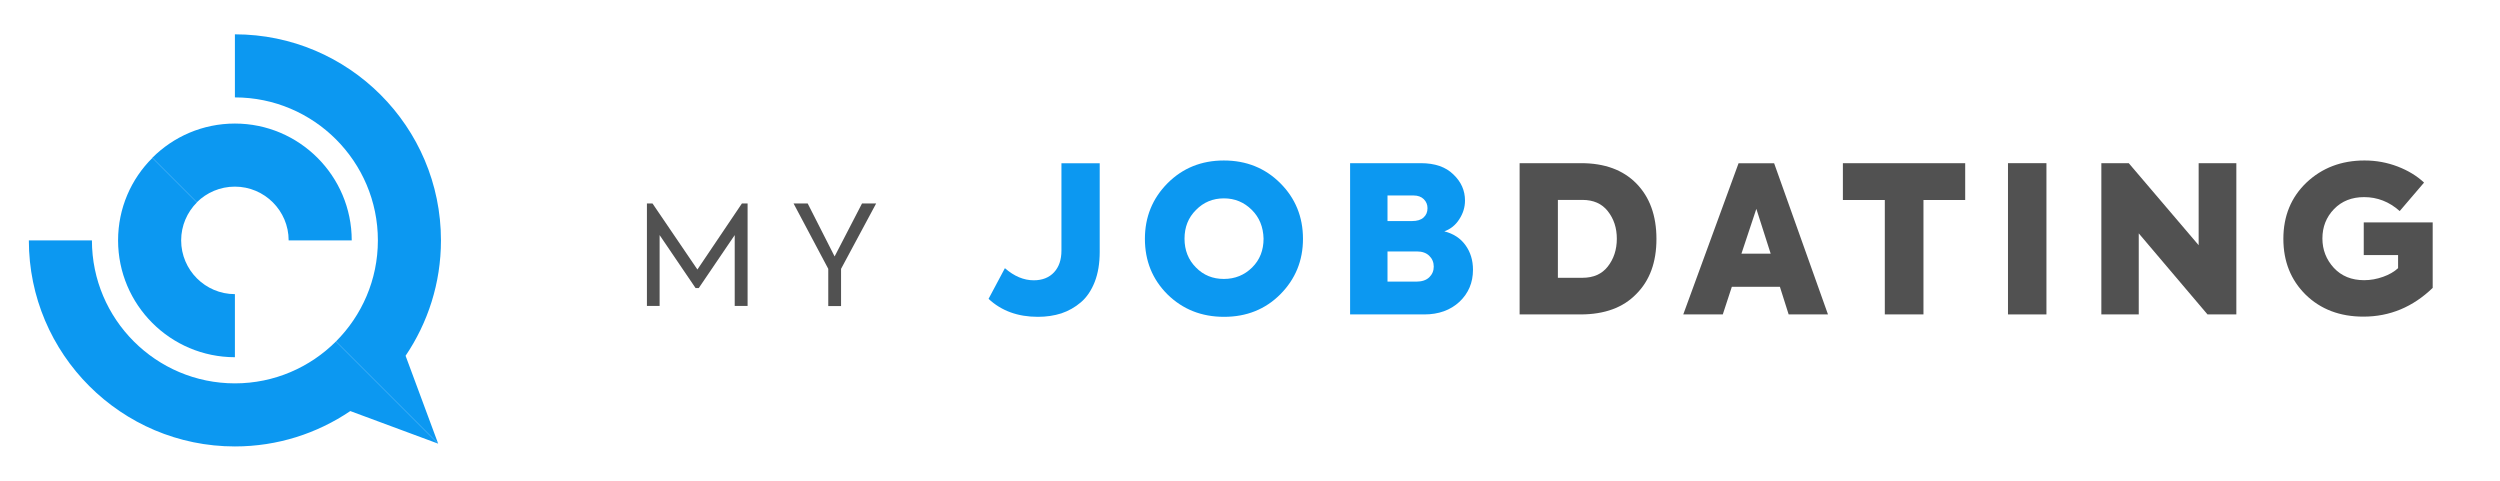
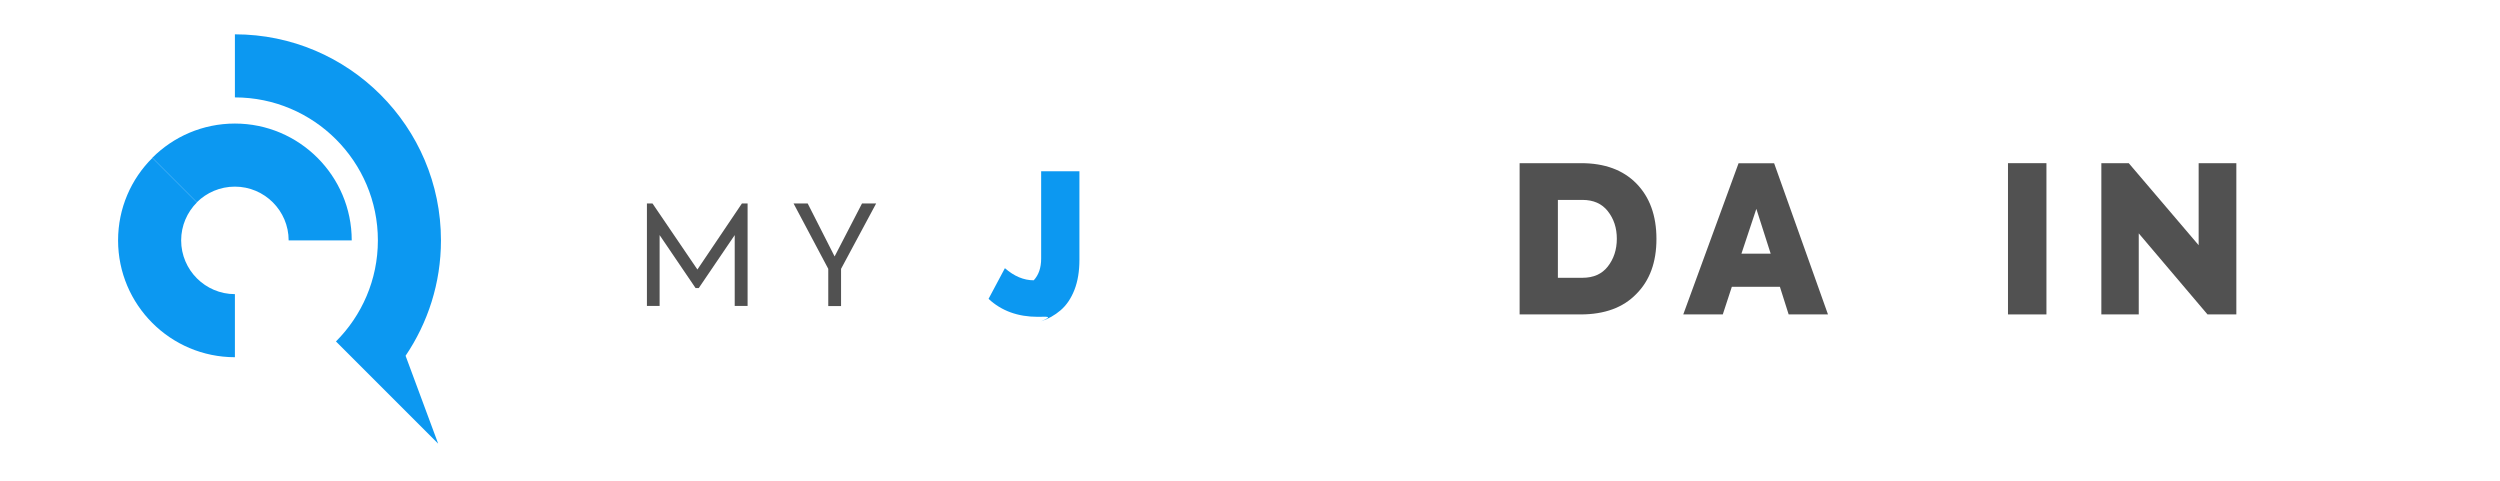
<svg xmlns="http://www.w3.org/2000/svg" version="1.1" id="Calque_1" x="0px" y="0px" viewBox="0 0 260 50" style="enable-background:new 0 0 260 50;" xml:space="preserve">
  <style type="text/css">
	.st0{fill:#0C98F1;}
	.st1{fill:#515151;}
</style>
  <g>
    <g>
      <g>
-         <path class="st0" d="M107.94,32.95c-2.08,0-3.79-0.62-5.13-1.87l1.7-3.19c0.96,0.84,1.96,1.26,3,1.26c0.89,0,1.6-0.28,2.11-0.83     c0.51-0.55,0.77-1.3,0.77-2.26v-9.08h3.98v9.21c0,1.19-0.17,2.23-0.52,3.13c-0.35,0.89-0.83,1.6-1.44,2.12     c-0.61,0.52-1.29,0.9-2.03,1.15C109.63,32.83,108.82,32.95,107.94,32.95z" />
-         <path class="st0" d="M127.3,32.95c-2.34,0-4.3-0.78-5.89-2.34c-1.56-1.56-2.34-3.48-2.34-5.77c0-2.28,0.79-4.21,2.36-5.79     c1.57-1.57,3.52-2.36,5.85-2.36c2.34,0,4.3,0.79,5.87,2.36c1.57,1.57,2.36,3.5,2.36,5.79c0,2.27-0.79,4.19-2.36,5.77     C131.59,32.17,129.64,32.95,127.3,32.95z M127.28,29.01c1.16,0,2.14-0.4,2.94-1.19c0.8-0.79,1.19-1.79,1.19-3     c-0.03-1.22-0.44-2.22-1.23-3c-0.8-0.79-1.76-1.19-2.89-1.19c-1.15,0-2.12,0.4-2.91,1.21c-0.8,0.79-1.19,1.79-1.19,2.98     c0,1.21,0.4,2.21,1.19,3C125.16,28.62,126.13,29.01,127.28,29.01z" />
-         <path class="st0" d="M150.21,24.06c0.95,0.24,1.68,0.72,2.2,1.44c0.52,0.72,0.78,1.57,0.78,2.56c0,1.33-0.47,2.44-1.4,3.32     c-0.95,0.88-2.17,1.32-3.66,1.32h-7.72V16.97h7.36c1.46,0,2.59,0.39,3.38,1.17c0.81,0.77,1.21,1.67,1.21,2.72     c0,0.69-0.2,1.34-0.6,1.95C151.37,23.42,150.85,23.83,150.21,24.06z M147.02,20.33h-2.72v2.66h2.55c0.53,0,0.93-0.12,1.2-0.37     c0.28-0.25,0.41-0.57,0.41-0.97c0-0.37-0.13-0.68-0.39-0.94C147.81,20.46,147.46,20.33,147.02,20.33z M144.3,29.29h2.98     c0.6,0,1.05-0.15,1.36-0.45c0.31-0.3,0.47-0.67,0.47-1.11c0-0.45-0.16-0.83-0.47-1.13c-0.31-0.3-0.74-0.45-1.28-0.45h-3.06V29.29     z" />
+         <path class="st0" d="M107.94,32.95c-2.08,0-3.79-0.62-5.13-1.87l1.7-3.19c0.96,0.84,1.96,1.26,3,1.26c0.51-0.55,0.77-1.3,0.77-2.26v-9.08h3.98v9.21c0,1.19-0.17,2.23-0.52,3.13c-0.35,0.89-0.83,1.6-1.44,2.12     c-0.61,0.52-1.29,0.9-2.03,1.15C109.63,32.83,108.82,32.95,107.94,32.95z" />
        <path class="st1" d="M164.38,32.7h-6.34V16.97h6.4c2.44,0,4.35,0.7,5.74,2.11c1.39,1.42,2.09,3.34,2.09,5.77     c0,2.43-0.7,4.34-2.11,5.74C168.8,31.99,166.87,32.7,164.38,32.7z M162.02,20.78v8.11h2.55c1.15,0,2.03-0.39,2.64-1.17     c0.62-0.79,0.94-1.76,0.94-2.89c0-1.12-0.31-2.08-0.94-2.87c-0.61-0.78-1.49-1.17-2.64-1.17H162.02z" />
        <path class="st1" d="M190.11,32.7h-4.09l-0.91-2.87h-5l-0.94,2.87h-4.11l5.75-15.72h3.7L190.11,32.7z M181.11,26.38h3.04     l-1.49-4.66L181.11,26.38z" />
-         <path class="st1" d="M196.02,32.7V20.8h-4.36v-3.83h12.72v3.83h-4.34V32.7H196.02z" />
        <path class="st1" d="M208.83,32.7V16.97h4V32.7H208.83z" />
        <path class="st1" d="M228.66,25.5v-8.53h3.92V32.7h-3l-7.15-8.43v8.43h-3.89V16.97h2.85L228.66,25.5z" />
-         <path class="st1" d="M245.79,32.93c-2.44,0-4.44-0.76-6-2.28c-1.55-1.53-2.32-3.47-2.32-5.81c0-2.37,0.8-4.32,2.4-5.85     c1.62-1.53,3.63-2.3,6.04-2.3c1.21,0,2.35,0.21,3.45,0.63c1.09,0.42,2.01,0.98,2.74,1.67l-2.53,2.96     c-1.09-0.97-2.33-1.45-3.7-1.45c-1.28,0-2.32,0.41-3.13,1.24c-0.81,0.84-1.21,1.86-1.21,3.06c0,1.18,0.4,2.2,1.19,3.06     c0.79,0.85,1.84,1.28,3.15,1.28c0.67,0,1.32-0.12,1.97-0.35c0.65-0.23,1.17-0.54,1.56-0.9v-1.36h-3.57v-3.4H253v6.81     C250.94,31.93,248.54,32.93,245.79,32.93z" />
      </g>
      <g>
        <g>
          <path class="st1" d="M68.61,31.82h-1.33V21.16h0.58l4.67,6.87l4.63-6.87h0.59v10.66h-1.34v-7.37l-3.74,5.51h-0.33l-3.74-5.51      V31.82z" />
          <path class="st1" d="M89.65,21.16h1.47l-3.65,6.8v3.87h-1.33v-3.87l-3.61-6.8h1.47l2.8,5.51L89.65,21.16z" />
        </g>
      </g>
    </g>
    <g>
      <g>
        <path class="st0" d="M24.43,19.41c3.08,0,5.59,2.51,5.59,5.59h6.56c0-6.7-5.45-12.15-12.15-12.15c-3.35,0-6.39,1.36-8.59,3.56     l4.63,4.63C21.49,20.03,22.89,19.41,24.43,19.41z" />
        <path class="st0" d="M12.28,25c0,6.7,5.45,12.15,12.15,12.15v-6.56c-3.08,0-5.59-2.51-5.59-5.59c0-1.54,0.63-2.94,1.64-3.95     l-4.63-4.63C13.64,18.61,12.28,21.65,12.28,25z" />
        <path class="st0" d="M45.86,25c0-11.82-9.61-21.43-21.43-21.43v6.56c8.2,0,14.87,6.67,14.87,14.87c0,4.1-1.67,7.82-4.36,10.51     l10.63,10.63L42.18,37C44.5,33.57,45.86,29.44,45.86,25z" />
-         <path class="st0" d="M24.43,39.87c-8.2,0-14.87-6.67-14.87-14.87H3c0,11.82,9.61,21.43,21.43,21.43c4.44,0,8.57-1.36,12-3.68     l9.14,3.39L34.94,35.51C32.25,38.2,28.53,39.87,24.43,39.87z" />
      </g>
    </g>
  </g>
</svg>